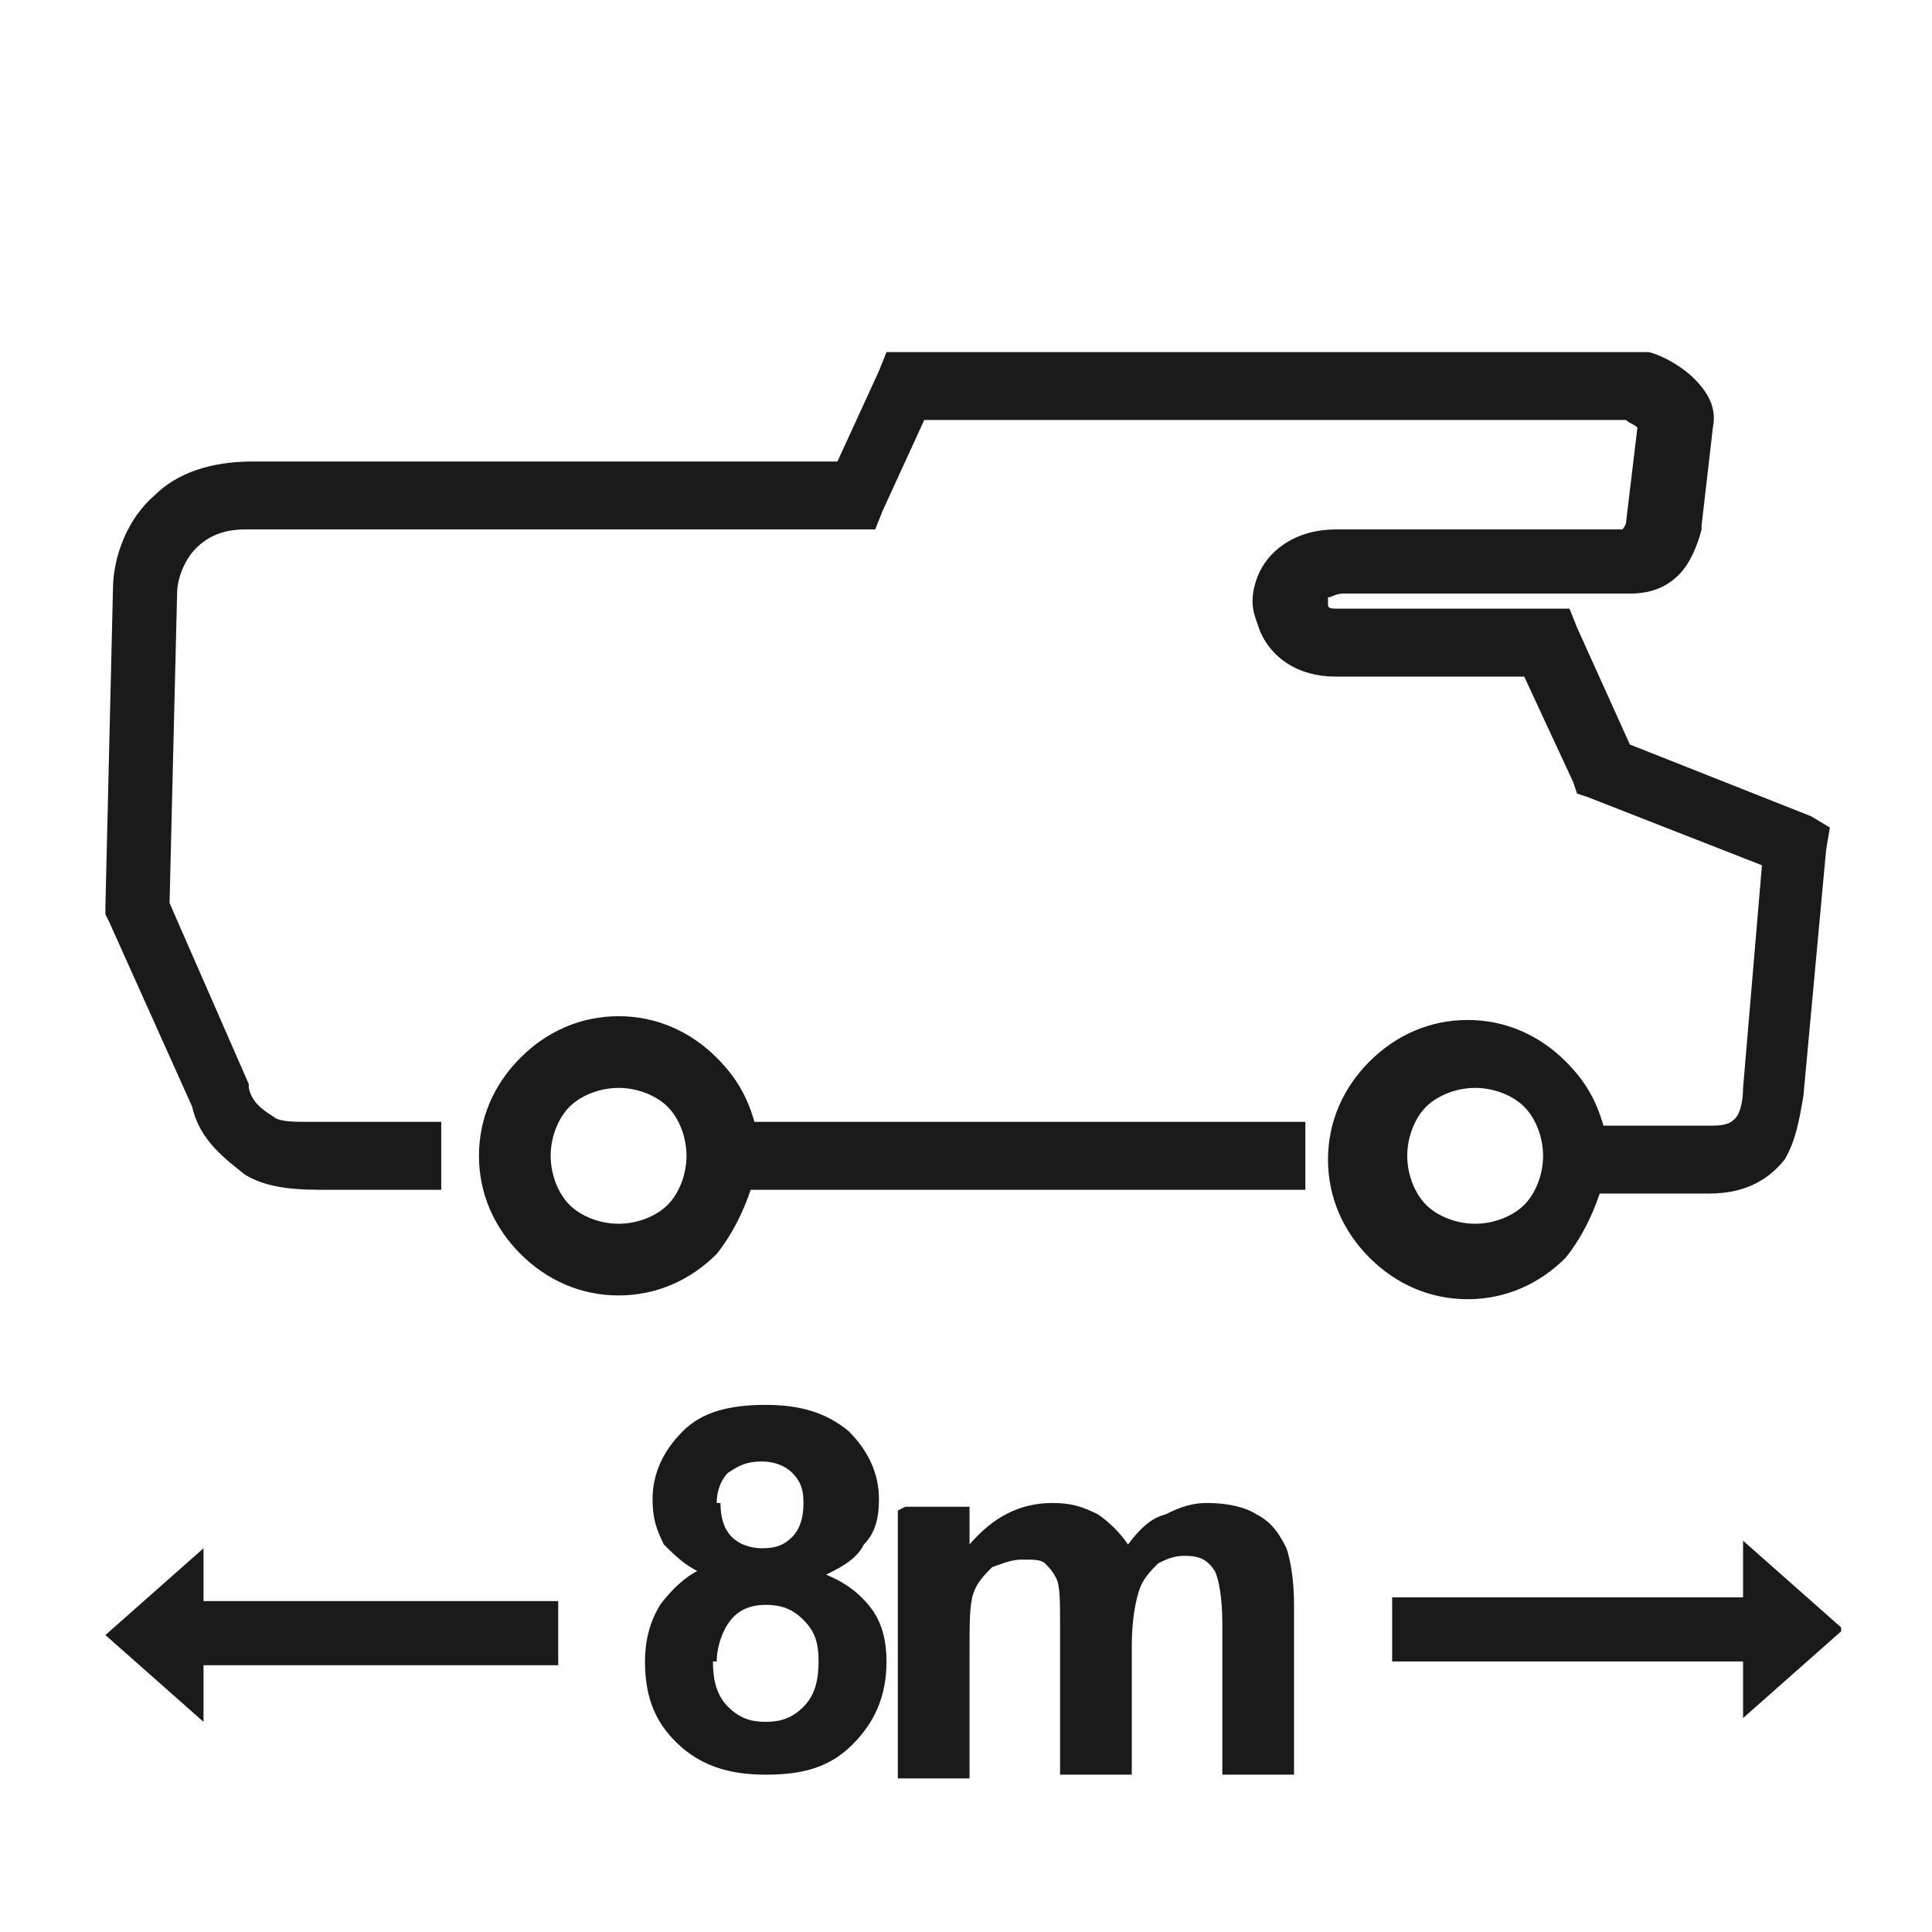
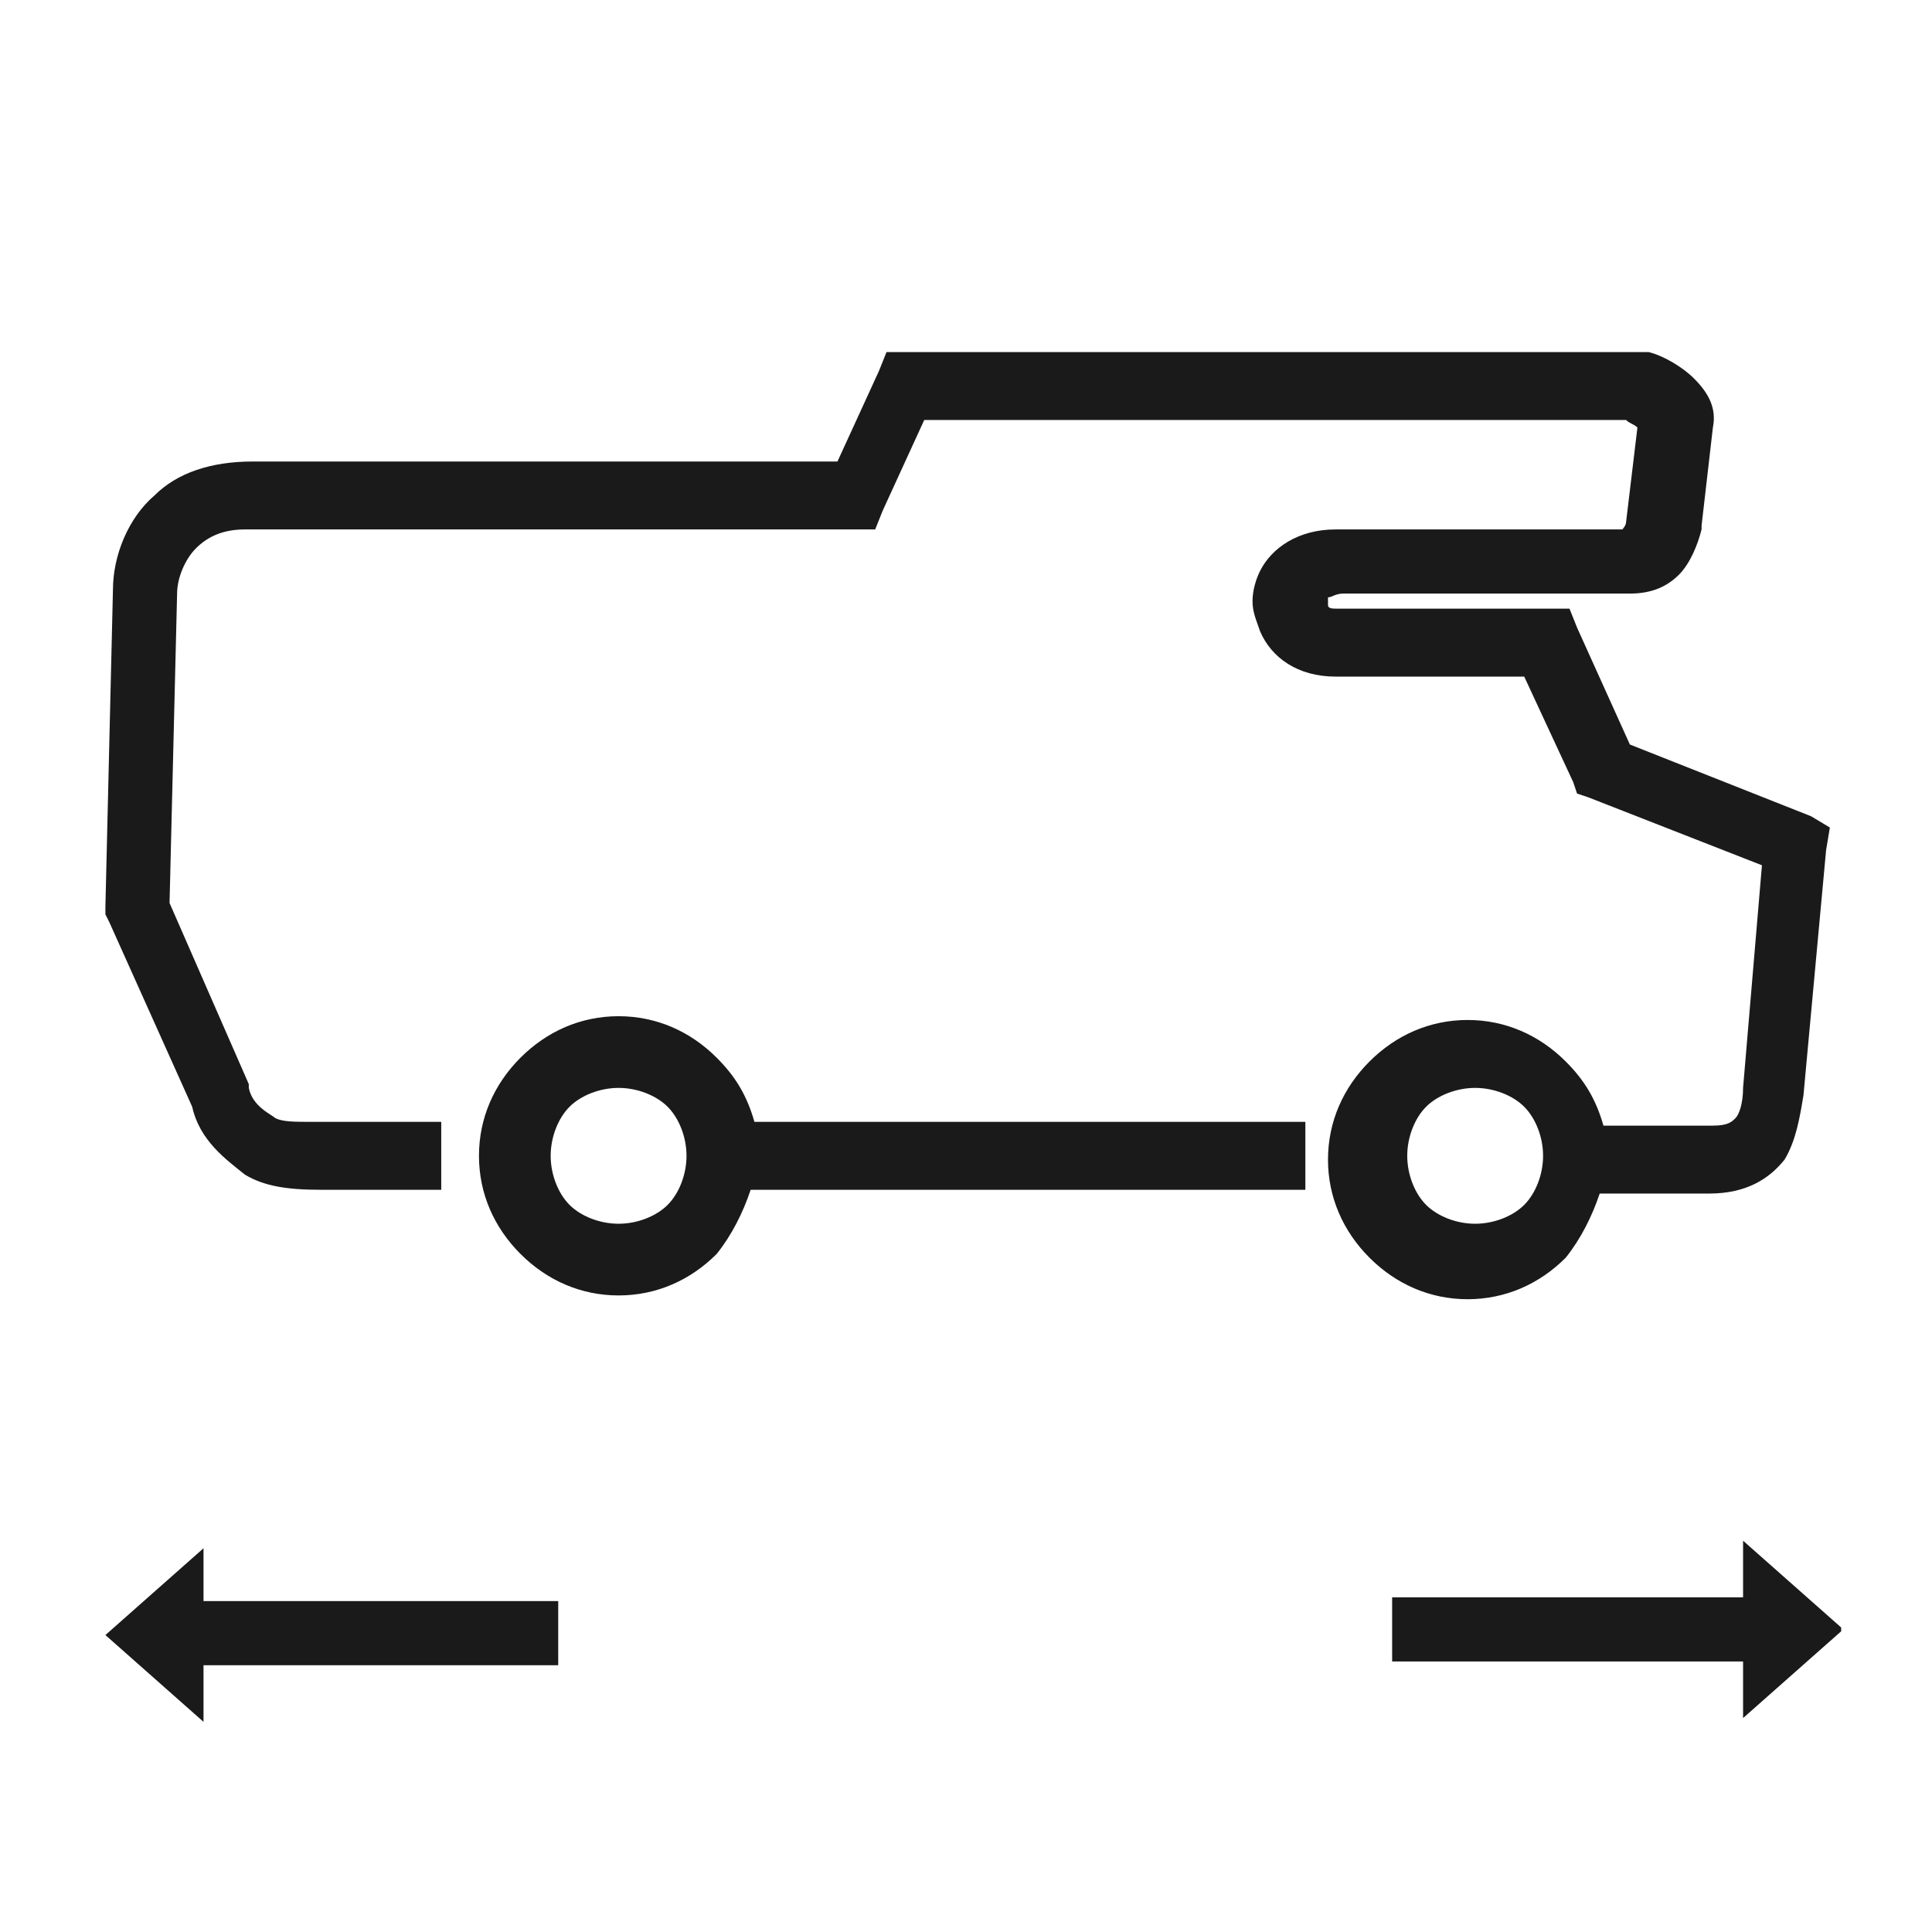
<svg xmlns="http://www.w3.org/2000/svg" xmlns:ns1="http://sodipodi.sourceforge.net/DTD/sodipodi-0.dtd" xmlns:ns2="http://www.inkscape.org/namespaces/inkscape" xml:space="preserve" width="512px" height="512px" style="shape-rendering:geometricPrecision; text-rendering:geometricPrecision; image-rendering:optimizeQuality; fill-rule:evenodd; clip-rule:evenodd" viewBox="0 0 512 512" version="1.1" id="svg1682" ns1:docname="8m.svg" ns2:version="1.0.2 (e86c870879, 2021-01-15)">
  <ns1:namedview pagecolor="#ffffff" bordercolor="#666666" borderopacity="1" objecttolerance="10" gridtolerance="10" guidetolerance="10" ns2:pageopacity="0" ns2:pageshadow="2" ns2:window-width="2253" ns2:window-height="1857" id="namedview1684" showgrid="false" ns2:zoom="1.7871019" ns2:cx="243.27131" ns2:cy="145.10013" ns2:window-x="0" ns2:window-y="28" ns2:window-maximized="0" ns2:current-layer="Camada_x0020_1-2" />
  <defs id="defs1672">
    <style type="text/css" id="style1662">
   
    .fil2 {fill:#1A1A1A}
    .fil0 {fill:#FF3100}
    .fil1 {fill:white}
   
  </style>
    <mask id="id0">
      <linearGradient id="id1" gradientUnits="userSpaceOnUse" x1="256" y1="30.881" x2="256" y2="182.708">
        <stop offset="0" style="stop-opacity:1; stop-color:white" id="stop1664" />
        <stop offset="1" style="stop-opacity:0; stop-color:white" id="stop1666" />
      </linearGradient>
-       <rect style="fill:url(#id1)" x="20" y="21" width="472" height="171" id="rect1669" />
    </mask>
    <style type="text/css" id="style2270">
   
    .fil2 {fill:#1A1A1A}
    .fil0 {fill:#FF3100}
    .fil1 {fill:white}
   
  </style>
    <mask id="id0-6">
      <linearGradient id="linearGradient2299" gradientUnits="userSpaceOnUse" x1="256" y1="30.881" x2="256" y2="182.708">
        <stop offset="0" style="stop-opacity:1; stop-color:white" id="stop2272" />
        <stop offset="1" style="stop-opacity:0; stop-color:white" id="stop2274" />
      </linearGradient>
      <rect style="fill:url(#id1)" x="20" y="21" width="472" height="171" id="rect2277" />
    </mask>
    <style type="text/css" id="style2333">
   
    .fil2 {fill:#1A1A1A}
    .fil0 {fill:#FF3100}
    .fil1 {fill:white}
   
  </style>
    <mask id="id0-7">
      <linearGradient id="linearGradient2362" gradientUnits="userSpaceOnUse" x1="256" y1="30.881" x2="256" y2="182.708">
        <stop offset="0" style="stop-opacity:1; stop-color:white" id="stop2335" />
        <stop offset="1" style="stop-opacity:0; stop-color:white" id="stop2337" />
      </linearGradient>
-       <rect style="fill:url(#id1)" x="20" y="21" width="472" height="171" id="rect2340" />
    </mask>
    <style type="text/css" id="style2396">
   
    .fil2 {fill:#1A1A1A}
    .fil0 {fill:#FF3100}
    .fil1 {fill:white}
   
  </style>
    <mask id="id0-5">
      <linearGradient id="linearGradient2425" gradientUnits="userSpaceOnUse" x1="256" y1="30.881" x2="256" y2="182.708">
        <stop offset="0" style="stop-opacity:1; stop-color:white" id="stop2398" />
        <stop offset="1" style="stop-opacity:0; stop-color:white" id="stop2400" />
      </linearGradient>
-       <rect style="fill:url(#id1)" x="20" y="21" width="472" height="171" id="rect2403" />
    </mask>
    <style type="text/css" id="style2488">
   
    .fil2 {fill:#1A1A1A}
    .fil0 {fill:#FF3100}
    .fil1 {fill:white}
   
  </style>
    <mask id="id0-9">
      <linearGradient id="linearGradient2517" gradientUnits="userSpaceOnUse" x1="256" y1="30.881" x2="256" y2="182.708">
        <stop offset="0" style="stop-opacity:1; stop-color:white" id="stop2490" />
        <stop offset="1" style="stop-opacity:0; stop-color:white" id="stop2492" />
      </linearGradient>
      <rect style="fill:url(#id1)" x="20" y="21" width="472" height="171" id="rect2495" />
    </mask>
    <style type="text/css" id="style2546">
   
    .fil2 {fill:#1A1A1A}
    .fil0 {fill:#FF3100}
    .fil1 {fill:white}
   
  </style>
    <mask id="id0-0">
      <linearGradient id="linearGradient2575" gradientUnits="userSpaceOnUse" x1="256" y1="30.881" x2="256" y2="182.708">
        <stop offset="0" style="stop-opacity:1; stop-color:white" id="stop2548" />
        <stop offset="1" style="stop-opacity:0; stop-color:white" id="stop2550" />
      </linearGradient>
      <rect style="fill:url(#id1)" x="20" y="21" width="472" height="171" id="rect2553" />
    </mask>
    <style type="text/css" id="style2604">
   
    .fil2 {fill:#1A1A1A}
    .fil0 {fill:#FF3100}
    .fil1 {fill:white}
    .fil3 {fill:#1A1A1A;fill-rule:nonzero}
   
  </style>
    <mask id="id0-06">
      <linearGradient id="linearGradient2637" gradientUnits="userSpaceOnUse" x1="256" y1="30.881" x2="256" y2="182.708">
        <stop offset="0" style="stop-opacity:1; stop-color:white" id="stop2606" />
        <stop offset="1" style="stop-opacity:0; stop-color:white" id="stop2608" />
      </linearGradient>
      <rect style="fill:url(#id1)" x="20" y="21" width="472" height="171" id="rect2611" />
    </mask>
  </defs>
  <g id="Camada_x0020_1" style="clip-rule:evenodd;fill-rule:evenodd;image-rendering:optimizeQuality;shape-rendering:geometricPrecision;text-rendering:geometricPrecision" transform="translate(-0.08,0.487)">
    <g id="Camada_x0020_1-5" style="clip-rule:evenodd;fill-rule:evenodd;image-rendering:optimizeQuality;shape-rendering:geometricPrecision;text-rendering:geometricPrecision" transform="translate(0.123,-1.098)">
      <g id="Camada_x0020_1-6" style="clip-rule:evenodd;fill-rule:evenodd;image-rendering:optimizeQuality;shape-rendering:geometricPrecision;text-rendering:geometricPrecision" transform="translate(0.069,0.797)">
        <g style="clip-rule:evenodd;fill-rule:evenodd;image-rendering:optimizeQuality;shape-rendering:geometricPrecision;text-rendering:geometricPrecision" id="g2526" transform="translate(0.224,0.625)">
          <g id="Camada_x0020_1-1">
            <g style="clip-rule:evenodd;fill-rule:evenodd;image-rendering:optimizeQuality;shape-rendering:geometricPrecision;text-rendering:geometricPrecision" id="g2584" transform="translate(-0.757,-0.471)">
              <g id="Camada_x0020_1-9">
                <g style="clip-rule:evenodd;fill-rule:evenodd;image-rendering:optimizeQuality;shape-rendering:geometricPrecision;text-rendering:geometricPrecision" id="g2648" transform="translate(1.354,0.966)">
                  <g id="Camada_x0020_1-2">
                    <path class="fil2" d="M 344,314 H 198 c -2,6 -5,12 -9,17 -7,7 -16,11 -26,11 -10,0 -19,-4 -26,-11 -7,-7 -11,-16 -11,-26 0,-10 4,-19 11,-26 7,-7 16,-11 26,-11 10,0 19,4 26,11 5,5 8,10 10,17 h 146 v 18 z m -226,0 H 84 c -9,0 -15,-1 -20,-4 -5,-4 -12,-9 -14,-18 l -22,-49 -1,-2 v -2 l 2,-84 c 0,-9 4,-19 11,-25 6,-6 15,-9 26,-9 h 155 l 11,-24 2,-5 h 6 194 1 1 c 4,1 9,4 12,7 4,4 6,8 5,13 l -3,26 v 0 1 c -1,4 -3,9 -6,12 -3,3 -7,5 -13,5 h -76 c -2,0 -3,1 -4,1 0,0 0,0 0,1 0,0 0,0 0,1 0,1 1,1 3,1 v 0 h 55 6 l 2,5 14,31 48,19 5,3 -1,6 -6,65 c -1,6 -2,12 -5,17 -4,5 -10,9 -20,9 h -29 c -2,6 -5,12 -9,17 -7,7 -16,11 -26,11 -10,0 -19,-4 -26,-11 -7,-7 -11,-16 -11,-26 0,-10 4,-19 11,-26 7,-7 16,-11 26,-11 10,0 19,4 26,11 5,5 8,10 10,17 h 29 c 4,0 5,-1 6,-2 1,-1 2,-4 2,-8 l 5,-59 -46,-18 -3,-1 -1,-3 -13,-28 h -50 v 0 c -10,0 -17,-5 -20,-12 -1,-3 -2,-5 -2,-8 0,-3 1,-6 2,-8 3,-6 10,-11 20,-11 h 76 c 0,0 1,-1 1,-2 l 3,-25 c -1,-1 -2,-1 -3,-2 H 244 l -11,24 -2,5 H 225 64 c -6,0 -10,2 -13,5 -3,3 -5,8 -5,12 l -2,82 21,48 v 1 c 1,5 6,7 7,8 2,1 5,1 10,1 h 34 v 18 z m 259,4 c 3,3 8,5 13,5 5,0 10,-2 13,-5 3,-3 5,-8 5,-13 0,-5 -2,-10 -5,-13 -3,-3 -8,-5 -13,-5 -5,0 -10,2 -13,5 -3,3 -5,8 -5,13 0,5 2,10 5,13 z m -227,0 c 3,3 8,5 13,5 5,0 10,-2 13,-5 3,-3 5,-8 5,-13 0,-5 -2,-10 -5,-13 -3,-3 -8,-5 -13,-5 -5,0 -10,2 -13,5 -3,3 -5,8 -5,13 0,5 2,10 5,13 z" id="path2621" />
-                     <path class="fil3" d="m 186,416 c -5,-2 -8,-5 -11,-8 -2,-4 -3,-7 -3,-12 0,-7 3,-13 8,-18 5,-5 12,-7 22,-7 9,0 16,2 22,7 5,5 8,11 8,18 0,5 -1,9 -4,12 -2,4 -6,6 -10,8 5,2 9,5 12,9 3,4 4,9 4,14 0,9 -3,16 -9,22 -6,6 -13,8 -23,8 -9,0 -16,-2 -22,-7 -7,-6 -10,-13 -10,-23 0,-5 1,-10 4,-15 3,-4 7,-8 12,-10 z m 4,-19 c 0,4 1,7 3,9 2,2 5,3 8,3 4,0 6,-1 8,-3 2,-2 3,-5 3,-9 0,-4 -1,-6 -3,-8 -2,-2 -5,-3 -8,-3 -4,0 -6,1 -9,3 -2,2 -3,5 -3,8 z m -2,42 c 0,5 1,9 4,12 3,3 6,4 10,4 4,0 7,-1 10,-4 3,-3 4,-7 4,-12 0,-5 -1,-8 -4,-11 -3,-3 -6,-4 -10,-4 -5,0 -8,2 -10,5 -2,3 -3,7 -3,10 z m 51,-41 h 17 v 10 c 6,-7 13,-11 22,-11 5,0 8,1 12,3 3,2 6,5 8,8 3,-4 6,-7 10,-8 4,-2 7,-3 11,-3 5,0 10,1 13,3 4,2 6,5 8,9 1,3 2,8 2,15 v 45 h -19 v -40 c 0,-7 -1,-12 -2,-14 -2,-3 -4,-4 -8,-4 -3,0 -5,1 -7,2 -2,2 -4,4 -5,7 -1,3 -2,8 -2,15 v 34 h -19 v -39 c 0,-7 0,-11 -1,-13 -1,-2 -2,-3 -3,-4 -1,-1 -3,-1 -6,-1 -3,0 -5,1 -8,2 -2,2 -4,4 -5,7 -1,3 -1,8 -1,15 v 34 h -19 v -71 z" id="path2623" />
                    <path class="fil2" d="m 53,423 h 94 v 17 H 53 v 15 L 27,432 53,409 v 15 z m 434,8 -26,23 v -15 h -93 v -17 h 93 v -15 l 26,23 z" id="path2625" />
                  </g>
                </g>
              </g>
            </g>
          </g>
        </g>
      </g>
    </g>
  </g>
</svg>